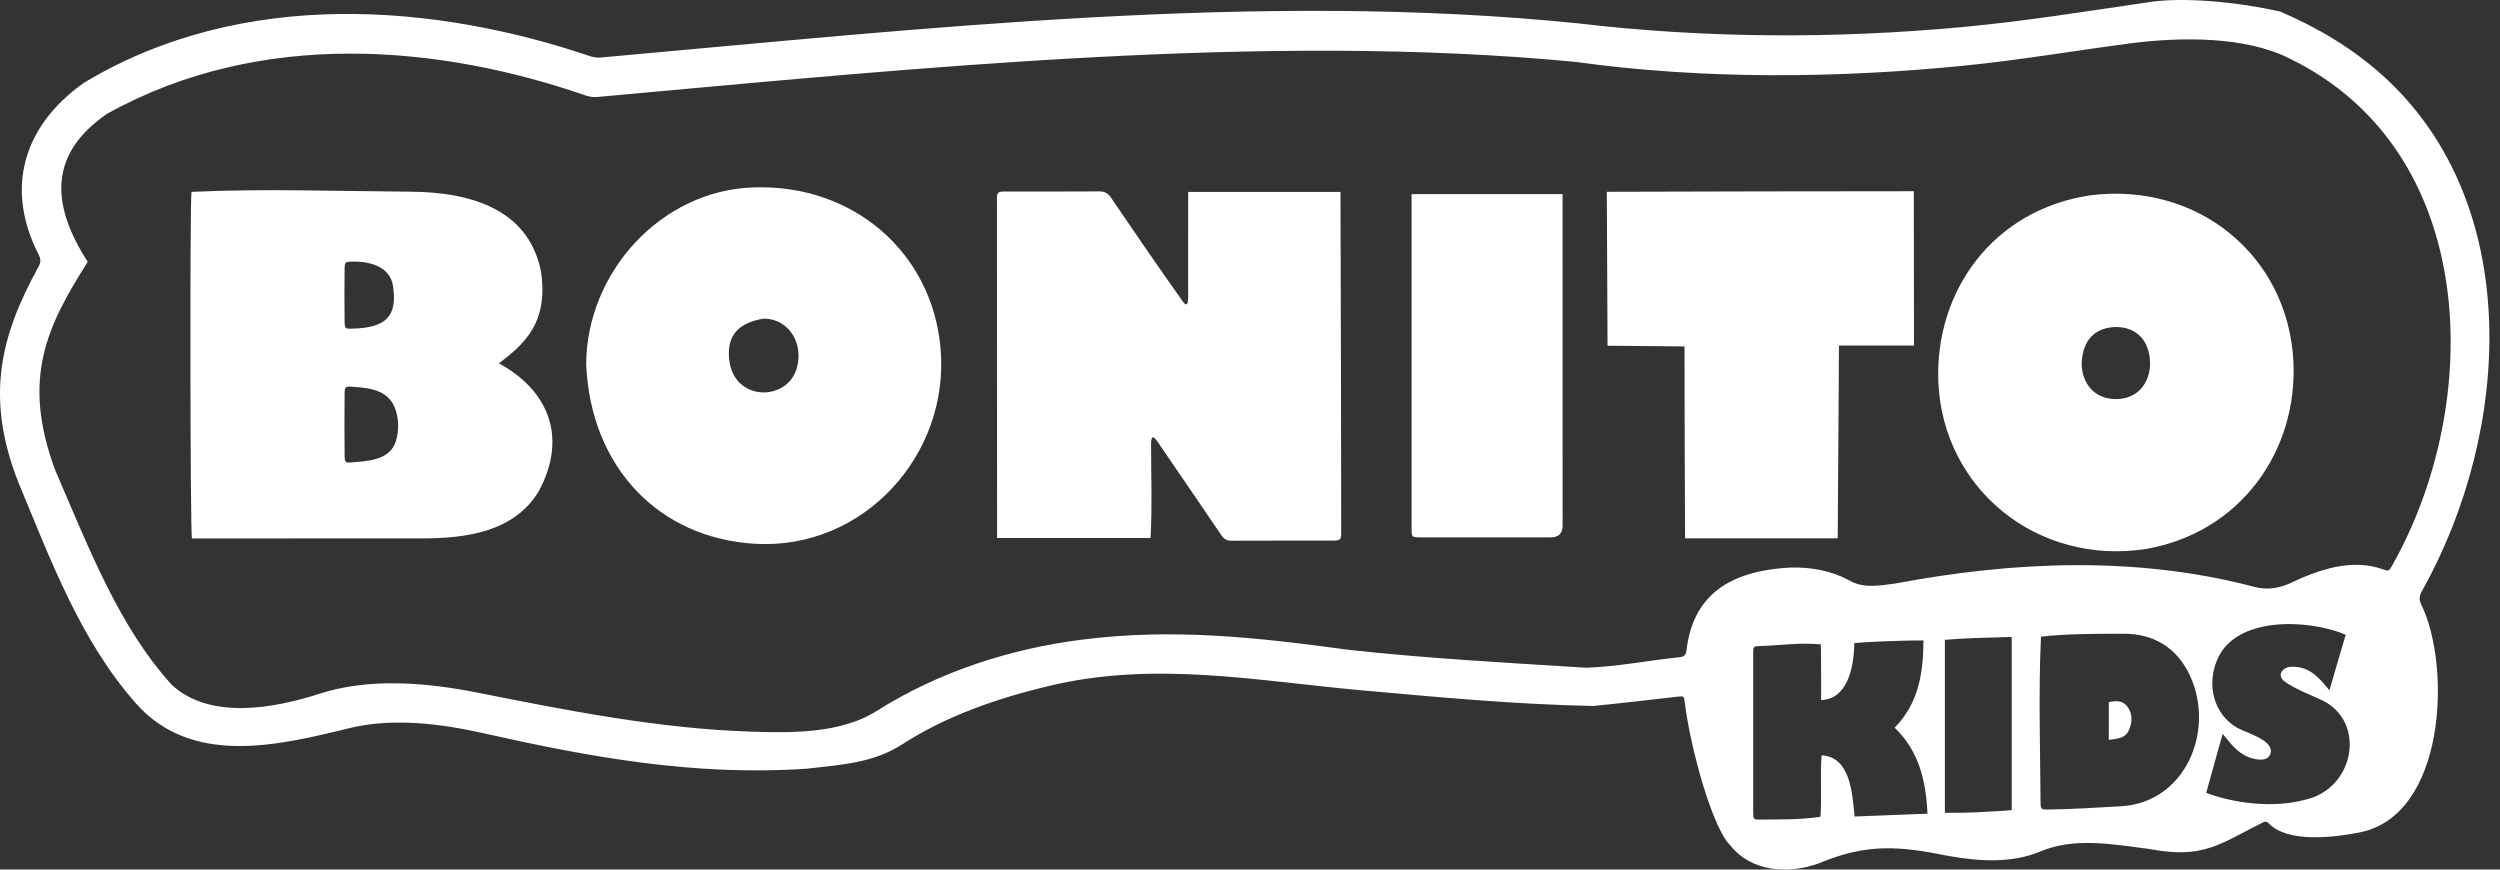
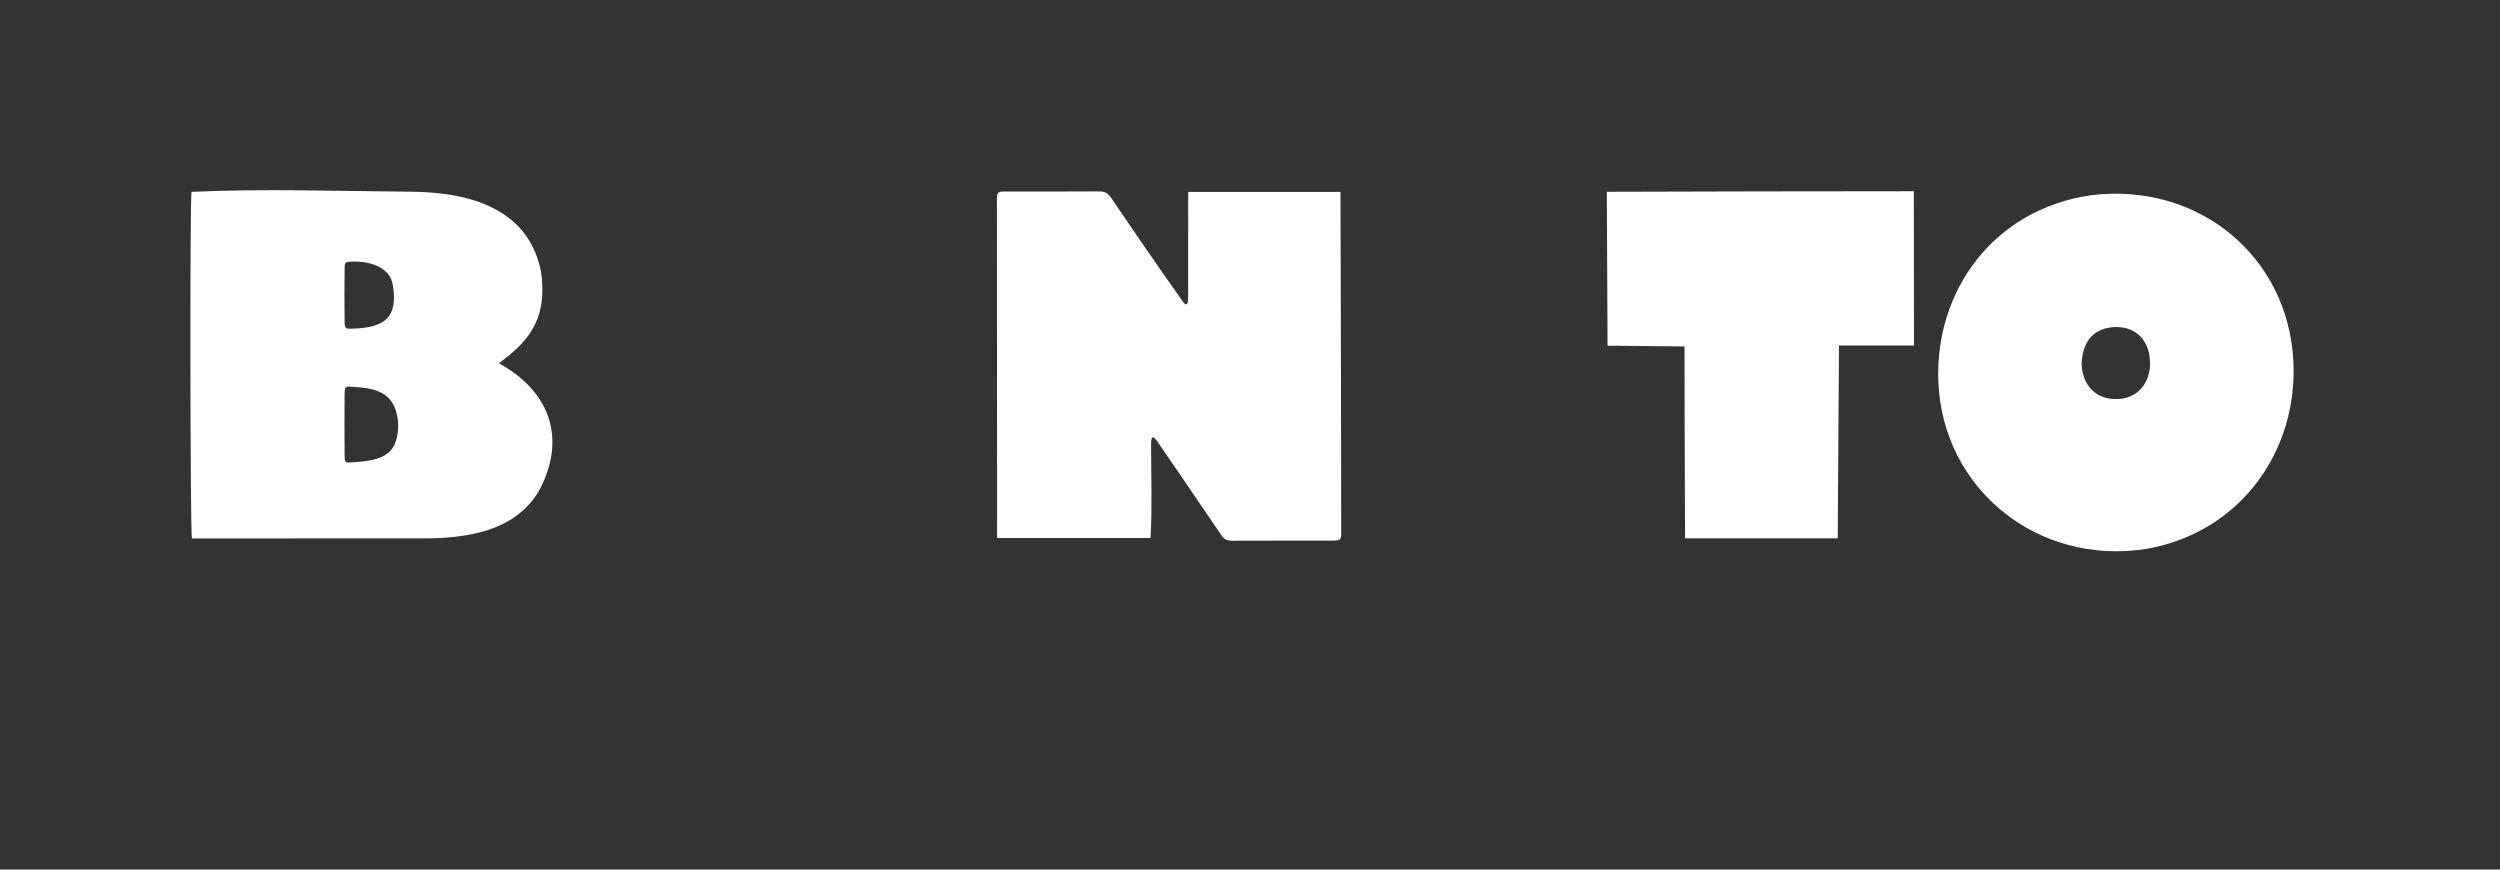
<svg xmlns="http://www.w3.org/2000/svg" width="207" height="72" viewBox="0 0 207 72" fill="none">
  <rect x="0" y="0" width="207" height="72" fill="#333333" stroke="none" />
  <path d="M98.383 15.892H110.991C111.015 26.156 111.052 34.652 111.052 43.926C111.052 44.59 111.092 44.762 110.373 44.762C107.572 44.766 104.772 44.758 101.971 44.771C101.592 44.773 101.357 44.652 101.142 44.334C99.385 41.738 97.61 39.154 95.839 36.567C95.454 36.01 95.311 36.123 95.311 36.787C95.305 39.367 95.414 41.968 95.265 44.544H82.56C82.56 44.544 82.545 25.712 82.546 16.349C82.546 15.85 82.793 15.859 83.262 15.859C85.844 15.857 88.427 15.867 91.009 15.848C91.456 15.845 91.731 15.984 91.985 16.359C93.947 19.246 95.921 22.128 97.943 24.973C98.309 25.488 98.38 25.03 98.38 24.594C98.383 23.653 98.373 17.357 98.383 15.892Z" fill="white" />
  <path d="M15.856 15.886C21.871 15.611 27.958 15.829 33.979 15.872C38.489 15.905 43.705 17.045 44.792 22.469C45.422 26.713 43.434 28.477 41.31 30.083C45.416 32.327 47.004 36.191 44.631 40.636C42.619 44.047 38.571 44.575 34.982 44.58C28.619 44.588 22.255 44.584 15.892 44.584C15.748 44.07 15.717 16.664 15.856 15.886ZM28.535 37.814C28.54 38.221 28.625 38.324 28.958 38.298C30.383 38.185 32.32 38.151 32.795 36.477C33.027 35.658 33.027 34.829 32.784 34.022C32.271 32.327 30.731 32.111 29.116 32.024C28.612 31.969 28.539 32.067 28.534 32.588C28.519 34.329 28.514 36.073 28.535 37.814ZM28.533 26.619C28.539 27.181 28.576 27.241 29.152 27.212C31.976 27.146 32.924 26.199 32.538 23.653C32.287 22.005 30.431 21.587 29.018 21.667C28.594 21.69 28.543 21.731 28.535 22.162C28.512 23.646 28.516 25.134 28.533 26.619Z" fill="white" />
  <path d="M160.495 31.603C160.197 24.117 165.033 17.35 173.093 16.171C181.978 15.051 189.438 21.173 189.891 29.889C190.276 37.285 185.56 44.077 177.708 45.451C168.721 46.857 160.852 40.491 160.495 31.603ZM172.362 29.98C172.327 31.564 173.27 33.042 175.191 33.045C177.108 33.048 178.044 31.576 178.024 30.045C178 28.234 176.919 27.076 175.197 27.075C173.503 27.125 172.492 28.082 172.362 29.98Z" fill="white" />
-   <path d="M62.493 15.515C70.634 15.274 77.189 20.871 77.88 28.867C78.644 37.686 71.478 45.548 62.522 45.025C54.52 44.556 48.923 38.67 48.537 30.208C48.537 22.584 54.741 15.698 62.493 15.515ZM63.233 26.381C61.234 26.716 60.184 27.677 60.37 29.701C60.607 32.296 63.044 33.04 64.696 32.112C65.635 31.584 66.05 30.703 66.112 29.646C66.212 27.917 65.023 26.381 63.233 26.381Z" fill="white" />
  <path d="M152.163 44.575H139.524C139.5 39.278 139.479 33.981 139.479 28.684L133.105 28.625L133.045 15.88C141.517 15.856 149.99 15.833 158.462 15.833L158.48 28.612H152.267C152.225 33.928 152.163 44.575 152.163 44.575Z" fill="white" />
-   <path d="M129.378 16.072C129.378 16.072 129.384 34.431 129.384 43.526C129.384 44.17 129.054 44.493 128.393 44.494C124.799 44.494 121.206 44.494 117.612 44.494C116.889 44.487 116.88 44.482 116.88 43.763C116.88 34.533 116.88 25.303 116.88 16.073L129.378 16.072Z" fill="white" />
-   <path d="M174.607 61.261C175.305 61.163 175.952 61.147 176.257 60.489C176.565 59.825 176.596 59.117 176.149 58.507C175.78 58.004 175.213 57.998 174.609 58.141L174.607 61.261Z" fill="white" />
-   <path fill-rule="evenodd" clip-rule="evenodd" d="M150.621 71.478C154.579 69.803 157.34 70.055 161.371 70.879C163.829 71.316 166.578 71.499 168.931 70.505C171.781 69.301 174.961 69.916 177.935 70.29C182.442 71.142 183.726 69.915 187.326 68.118C187.522 68.007 187.695 68 187.86 68.179C189.43 69.821 193.258 69.337 195.359 68.928C202.544 67.524 202.954 55.158 200.5 50.096C200.277 49.667 200.305 49.333 200.537 48.941C207.997 35.63 209.001 16.776 197.249 6.218C194.737 3.963 191.885 2.284 188.801 0.956C185.465 0.204 180.732 -0.319 177.625 0.224C172.562 0.967 167.495 1.78 162.4 2.249C151.857 3.219 141.225 3.176 130.713 1.94C104.339 -0.762 76.4 2.378 49.72 4.764C49.436 4.789 49.127 4.741 48.856 4.65C36.154 0.35 20.161 -1.091 6.948 6.856C1.914 10.42 0.372 15.623 3.238 21.16C3.403 21.514 3.362 21.769 3.183 22.096C0.126 27.661 -1.3 32.756 1.516 39.928C4.155 46.269 6.639 53.019 11.248 58.232C15.872 63.466 23.031 61.738 28.891 60.299C32.478 59.418 36.436 59.905 39.991 60.703C48.718 62.664 57.451 64.29 66.835 63.644C69.614 63.316 72.283 63.202 74.74 61.611C78.363 59.264 82.629 57.809 86.799 56.808C95.616 54.691 103.981 56.373 112.78 57.161C119.084 57.723 125.217 58.311 131.911 58.456C134.255 58.225 136.594 57.946 138.935 57.682C139.433 57.626 139.436 57.644 139.495 58.136L139.499 58.16C139.975 62.035 141.804 68.576 143.27 69.999C145.048 72.224 148.1 72.395 150.621 71.478ZM7.264 21.679C4.147 16.853 4.091 12.701 8.866 9.421C21.786 2.24 36.683 3.829 48.45 7.89C48.793 8.009 49.124 8.068 49.495 8.026C75.971 5.632 104.789 2.66 130.46 5.126C141.033 6.595 152.125 6.488 162.666 5.433C167.259 4.975 171.748 4.201 176.317 3.6C180.477 3.054 185.919 2.971 189.621 4.868C205.326 12.532 205.707 33.351 198.053 46.856C197.821 47.263 197.769 47.304 197.413 47.174C194.707 46.185 191.98 47.169 189.51 48.341C188.588 48.73 187.649 48.853 186.671 48.595C176.906 46.023 166.781 46.461 156.911 48.318C155.659 48.474 154.265 48.766 153.06 48.024C151.578 47.238 149.947 46.957 148.281 46.992C143.024 47.26 140.148 49.417 139.638 53.878C139.598 54.189 139.455 54.377 139.116 54.411C136.526 54.673 133.932 55.206 131.329 55.287C124.417 54.857 118.136 54.512 111.733 53.814C103.946 52.755 97.1 52.01 89.599 52.961C83.618 53.718 77.695 55.637 72.585 58.871C69.631 60.743 65.533 60.695 62.11 60.578C54.471 60.318 47.031 58.838 39.548 57.353C35.306 56.51 30.603 56.101 26.43 57.448C22.707 58.651 17.386 59.637 14.213 56.697C9.851 51.88 7.393 45.465 4.565 38.917C1.758 31.317 3.891 27.004 7.264 21.679ZM156.879 60.252C158.887 62.186 159.472 64.638 159.596 67.374L153.562 67.607C153.364 65.74 153.248 62.672 150.826 62.541C150.703 64.232 150.845 65.931 150.739 67.625C149.099 67.886 147.426 67.838 145.767 67.862C145.194 67.871 145.166 67.836 145.166 67.253C145.163 62.867 145.163 58.482 145.166 54.096C145.166 53.515 145.191 53.505 145.773 53.489C147.454 53.444 149.081 53.178 150.764 53.359C150.801 54.898 150.788 57.967 150.788 57.967C152.917 57.895 153.498 55.415 153.541 53.244C154.209 53.171 157.307 53.018 159.264 53.031C159.247 55.727 158.871 58.218 156.879 60.252ZM168.993 52.715H168.995C171.25 52.464 173.525 52.48 175.794 52.471C178.374 52.46 180.275 53.656 181.339 55.964C183.424 60.489 180.967 66.434 175.66 66.754C173.654 66.874 171.621 66.999 169.61 67.028C168.97 67.036 168.961 67.017 168.956 66.351C168.927 61.81 168.783 57.254 168.993 52.715ZM182.674 65.643C184.931 66.506 188.207 66.937 190.843 66.225C194.993 65.314 195.957 59.722 192.241 57.967C191.208 57.477 190.031 57.067 189.117 56.391C188.47 55.843 189.084 55.183 189.765 55.21C191.186 55.157 192.05 56.12 192.875 57.165C193.355 55.528 194.224 52.555 194.224 52.555C191.127 51.242 185.08 50.994 183.579 54.644C182.694 56.685 183.284 59.166 185.27 60.276C186.024 60.697 188.289 61.285 188.003 62.365C187.798 63.137 186.727 62.907 186.19 62.695C185.23 62.316 184.667 61.522 184.035 60.762C183.58 62.389 183.126 64.016 182.674 65.643ZM166.572 52.741V67.084C164.727 67.216 162.906 67.327 161.035 67.301V52.976C162.878 52.82 164.686 52.795 166.572 52.741Z" fill="white" />
</svg>